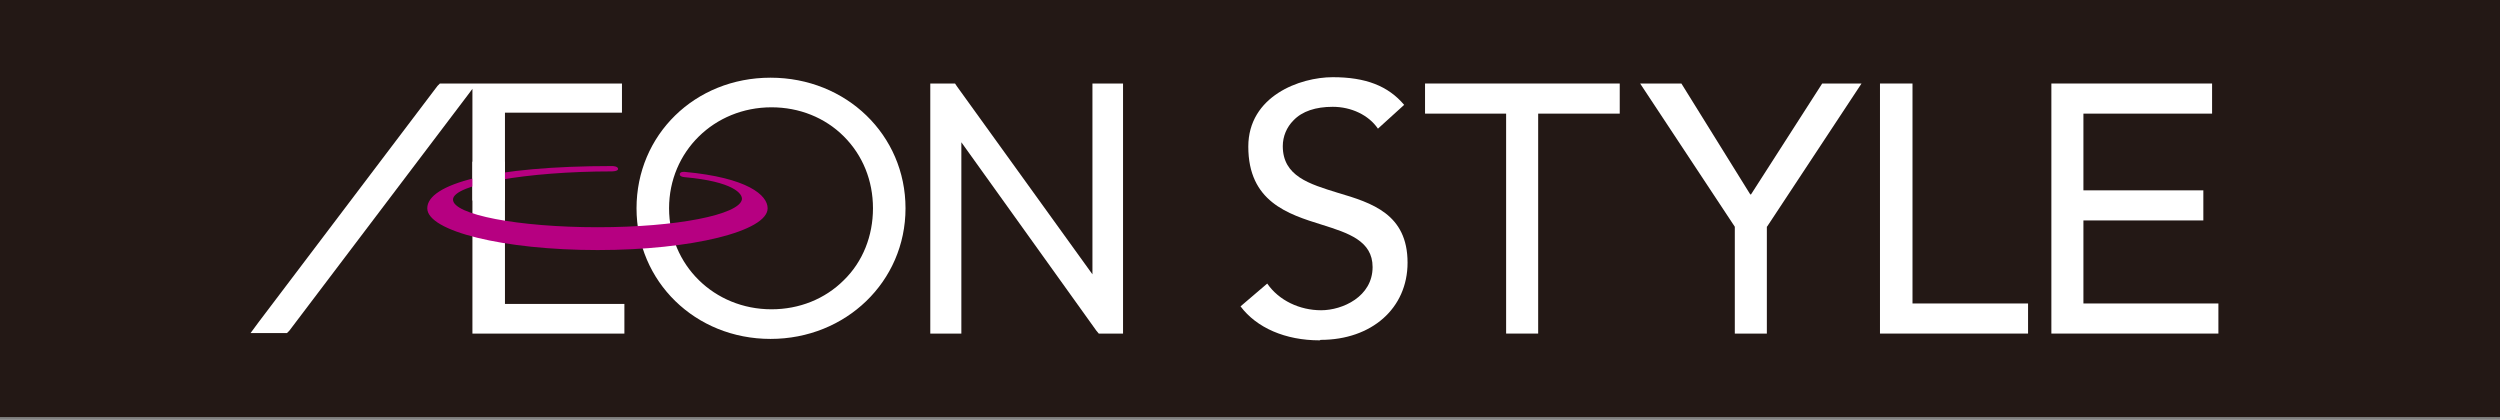
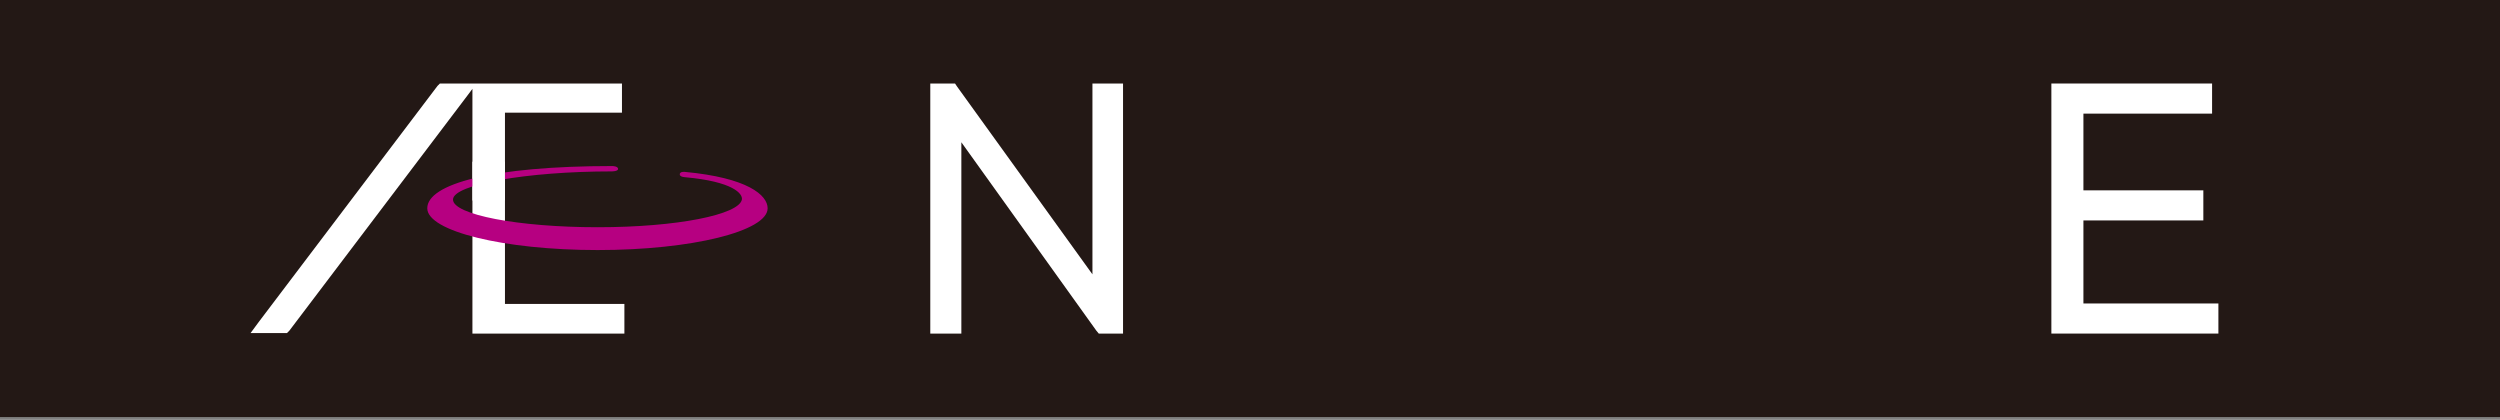
<svg xmlns="http://www.w3.org/2000/svg" viewBox="0 0 131 22" fill="none">
  <rect x="0" y="0" width="131" height="22" fill="#808080" stroke="none" />
  <g clip-path="url(#clip0_231_3117)">
-     <path d="M131 0H0V21.855H131V0Z" fill="#231815" />
-     <path d="M69.202 17.809C71.873 17.809 73.756 16.155 73.756 13.764C73.756 11.22 71.899 10.634 70.092 10.1C68.617 9.642 67.218 9.235 67.218 7.658C67.218 7.149 67.421 6.665 67.777 6.309C68.235 5.826 68.948 5.597 69.838 5.597C70.805 5.597 71.721 6.029 72.204 6.742L73.578 5.495C72.738 4.503 71.568 4.045 69.838 4.045C68.108 4.045 65.411 5.037 65.411 7.683C65.411 10.558 67.472 11.22 69.278 11.779C70.652 12.212 71.924 12.619 71.924 13.993C71.924 15.545 70.347 16.257 69.227 16.257C68.108 16.257 67.014 15.748 66.403 14.858L65.004 16.053C65.844 17.173 67.345 17.834 69.151 17.834L69.202 17.809Z" fill="white" />
-     <path d="M84.874 4.376H74.672V5.954H78.921V17.479H80.6V5.954H84.874V4.376Z" fill="white" />
-     <path d="M95.483 4.376L91.743 10.203L91.692 10.152L88.105 4.376H85.943L90.904 11.882V17.479H92.583V11.882L92.608 11.856L97.544 4.376H95.483Z" fill="white" />
-     <path d="M98.511 4.376V17.479H106.27V15.902H100.215V4.376H98.511Z" fill="white" />
+     <path d="M131 0H0V21.855H131Z" fill="#231815" />
    <path d="M115.455 11.551V9.974H109.171V5.954H115.913V4.376H107.492V17.479H116.244V15.902H109.171V11.551H115.455Z" fill="white" />
-     <path d="M47.449 10.915C47.449 7.073 44.345 4.071 40.376 4.071C36.407 4.071 33.354 7.073 33.354 10.915C33.354 14.756 36.433 17.759 40.376 17.759C44.32 17.759 47.449 14.756 47.449 10.915ZM45.744 10.915C45.744 12.365 45.21 13.713 44.218 14.68C43.226 15.672 41.877 16.207 40.427 16.207C37.425 16.207 35.059 13.891 35.059 10.915C35.059 7.938 37.425 5.623 40.427 5.623C41.877 5.623 43.226 6.157 44.218 7.149C45.21 8.141 45.744 9.464 45.744 10.915Z" fill="white" />
    <path d="M58.465 4.376H57.6H57.244V4.733V14.375L50.146 4.529L50.044 4.376H49.866H49.128H48.747V4.733V17.097V17.479H49.128H49.993H50.375V17.097V7.455L57.448 17.326L57.575 17.479H57.753H58.465H58.847V17.097V4.733V4.376H58.465Z" fill="white" />
    <path d="M26.46 15.927V5.903H32.591V4.376H24.984H24.221H23.229H23.05L22.923 4.504L13.561 16.868L13.128 17.454H13.866H14.858H15.036L15.163 17.326L24.526 4.962L24.755 4.656V17.479H32.718V15.927H26.46Z" fill="white" />
    <path d="M35.898 9.286C38.417 9.515 38.926 10.151 38.875 10.457C38.723 11.245 35.492 11.907 31.319 11.907C27.146 11.907 23.737 11.245 23.737 10.457C23.737 9.668 27.605 8.981 32.057 8.981C32.057 8.981 32.388 8.981 32.388 8.854C32.388 8.701 32.082 8.701 32.082 8.701C25.773 8.701 22.389 9.643 22.389 10.915C22.389 12.11 26.383 13.103 31.319 13.103C36.255 13.103 40.224 12.11 40.224 10.915C40.224 10.228 39.181 9.312 35.873 9.006C35.873 9.006 35.619 8.981 35.619 9.134C35.619 9.286 35.924 9.286 35.924 9.286" fill="#B60081" />
    <path d="M26.459 8.472H24.755V10.508H26.459V8.472Z" fill="white" />
  </g>
  <defs>
    <clipPath id="clip0_231_3117">
      <rect width="131" height="21.855" fill="white" />
    </clipPath>
  </defs>
</svg>